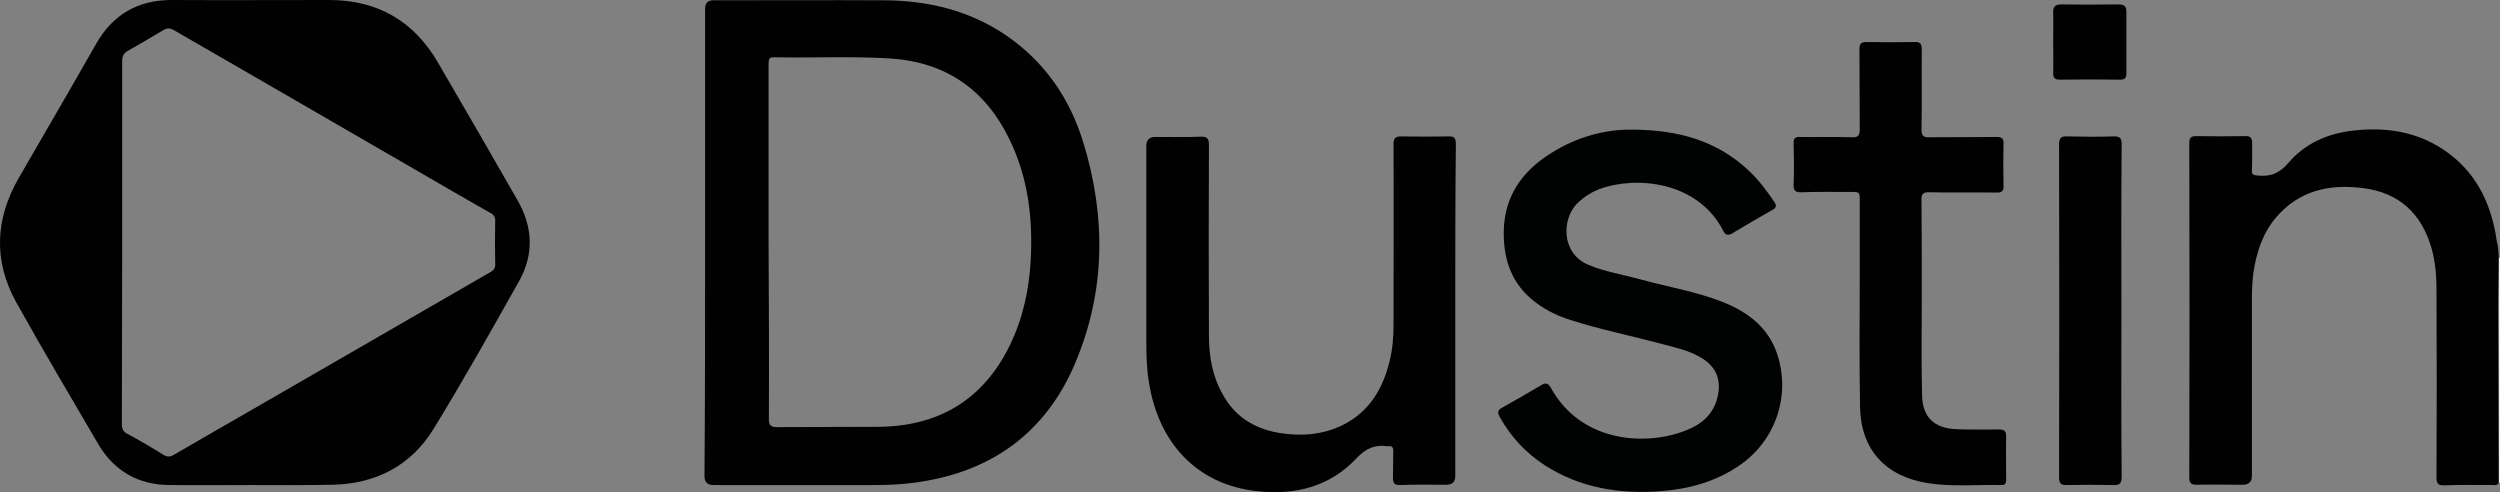
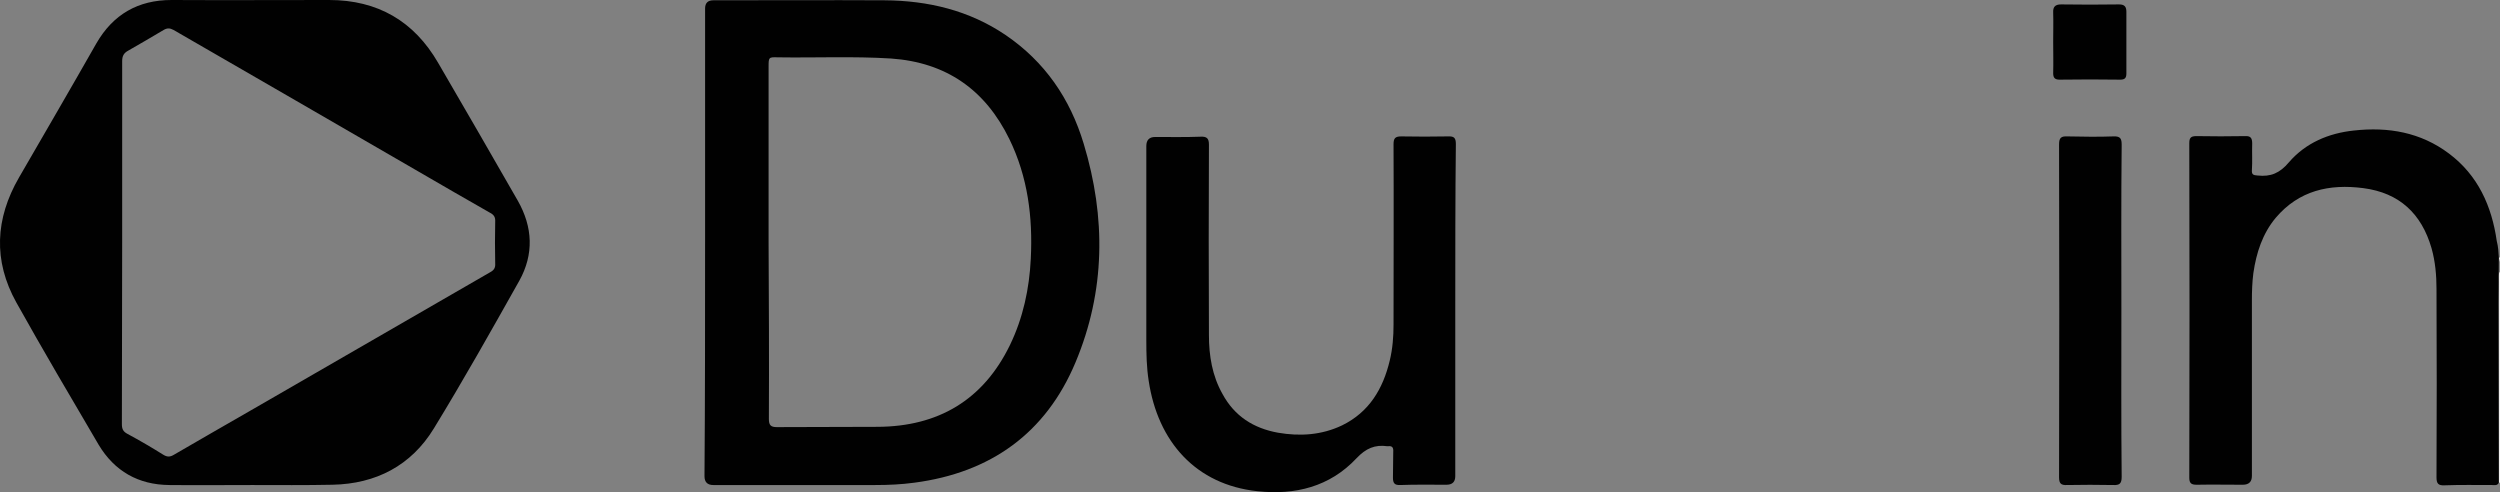
<svg xmlns="http://www.w3.org/2000/svg" id="Lager_1" data-name="Lager 1" viewBox="0 0 850.46 167.43">
  <rect x="0" y="0" width="850.46" height="167.43" fill="#808080" stroke="none" />
  <defs>
    <style>
      .cls-1 {
        fill: #efeeee;
      }

      .cls-1, .cls-2, .cls-3 {
        stroke-width: 0px;
      }

      .cls-2 {
        fill: #010202;
      }

      .cls-3 {
        fill: #010101;
      }
    </style>
  </defs>
-   <path class="cls-1" d="m850.06,87.6h.4v76.6h-.4c-.8-.3-1-1-1-1.8-.1-.8-.1-1.6-.1-2.4v-68.1c0-1.6-.6-3.3,1.1-4.3Z" />
+   <path class="cls-1" d="m850.06,87.6h.4v76.6h-.4v-68.1c0-1.6-.6-3.3,1.1-4.3Z" />
  <path class="cls-3" d="m495.06,105.6v56.4q0,2.9-3,2.9c-5.3,0-10.5-.1-15.7.1-2,.1-2.5-.7-2.5-2.5.1-3,0-5.9.1-8.8.1-1.4-.3-2.1-1.8-1.9h-.2c-4.2-.6-7.3.7-10.5,4.1-9.1,9.7-20.9,12.6-33.7,11.2-20.9-2.2-33.9-16.8-37-37.6-.7-4.5-.8-9.1-.8-13.7V49.7q0-3.1,3-3.1c5.1,0,10.3.1,15.5-.1,2.1-.1,2.8.6,2.8,2.7-.1,21.6-.1,43.2,0,64.8,0,7,1.1,13.8,4.6,20,4.1,7.6,10.6,11.7,18.9,13.2,7.5,1.3,14.9.8,21.8-2.5,9.2-4.5,13.9-12.4,16.2-22,1-4.1,1.3-8.2,1.3-12.3,0-20.5.1-40.9,0-61.3,0-2,.5-2.7,2.6-2.7,5.3.1,10.7.1,15.9,0,2.1-.1,2.7.5,2.7,2.6-.2,18.9-.2,37.8-.2,56.6h0Z" />
  <path class="cls-3" d="m850.06,87.6c0,5-.1,10-.1,15,0,20.5.1,41,.1,61.6-.5,1.1-1.5.8-2.3.8-5.4,0-10.8-.1-16.2.1-2.1.1-2.7-.6-2.7-2.7.1-21.3.1-42.6,0-64,0-4.7-.4-9.4-1.7-14-3.4-11.7-10.9-18.8-23.2-20.4-11.6-1.5-21.9.8-29.8,10.1-4.5,5.4-6.6,11.9-7.6,18.8-.4,3.1-.5,6.2-.5,9.3v59.7q0,3-3.1,3c-5.3,0-10.5-.1-15.7,0-1.8,0-2.5-.5-2.5-2.4.1-37.9.1-75.8,0-113.7,0-1.8.4-2.5,2.4-2.5,5.5.1,11.1.1,16.6,0,1.9-.1,2.4.7,2.4,2.5-.1,3,.1,6.1-.1,9.1-.1,1.5.5,1.7,1.9,1.8,4.5.5,7.6-.8,10.7-4.5,5.7-6.6,13.5-9.9,22.1-10.8,11.7-1.3,22.7.6,32.3,7.8,9.9,7.4,14.6,17.9,16.3,29.8.5,1.9.6,3.7.7,5.6Z" />
-   <path class="cls-2" d="m554.86,44.1c16.3,0,29.3,3.9,40,13.9,3.4,3.2,6.2,6.9,8.8,10.8.8,1.2.6,1.9-.7,2.6-4.6,2.6-9.2,5.3-13.7,8-1.4.8-2.3.6-3-.8-8.7-17.1-29.9-18.8-42.1-14.3-2.9,1.1-5.5,2.8-7.7,5-5.2,5.3-5.4,16.9,3.9,20.8,5.7,2.4,11.9,3.3,17.9,5,9.2,2.5,18.8,4.1,27.7,7.6,8.5,3.4,15.5,8.5,18.6,17.7,4.7,14.1-.5,29.5-12.8,37.9-8.1,5.6-17.3,8.1-27,8.8-13.9,1-27.2-1.1-39.2-8.8-6.5-4.2-11.6-9.7-15.4-16.5-.8-1.5-.7-2.3.8-3.1,4.5-2.5,9-5.1,13.4-7.7,1.6-1,2.4-.5,3.2.9,10.5,19.1,33.2,19.9,46.5,14.3,5.4-2.2,9.3-5.9,10.4-12,1-5.3-.8-9.4-5.4-12.3-4.3-2.7-9.3-3.7-14.1-5-10.2-2.7-20.5-4.8-30.6-8-5.1-1.6-9.8-4-13.9-7.6-6.8-6.1-9.1-14.1-8.9-22.9.3-11.8,6.4-20.3,16.1-26.3,8.9-5.7,18.8-8.1,27.2-8Z" />
-   <path class="cls-3" d="m653.76,101.4c0,11.1-.2,22.1.1,33.2.2,7.4,4.2,11.1,11.6,11.4,4.8.2,9.7.1,14.6.1,1.7,0,2.4.5,2.4,2.3-.1,4.8,0,9.6,0,14.4,0,1.1,0,2.3-1.6,2.2-8.5-.2-17,.7-25.4-.7-14.2-2.4-22.4-11.4-22.7-25.8-.3-15.5-.1-31-.1-46.5v-23.7c0-3-.1-3-2.9-3-5.6,0-11.2-.1-16.8.1-2.1.1-2.9-.4-2.8-2.7.2-4.7.1-9.3,0-13.9-.1-1.8.6-2.3,2.3-2.2,5.9.1,11.8-.1,17.7.1,1.9.1,2.5-.7,2.5-2.6-.1-9.1,0-18.3-.1-27.4,0-1.9.6-2.4,2.4-2.4,5.4.1,10.9.1,16.4,0,1.9-.1,2.4.7,2.4,2.5-.1,9.1.1,18.2-.1,27.2,0,2.2.7,2.8,2.8,2.7,7.6-.1,15.2,0,22.8-.1,1.8,0,2.4.6,2.3,2.3-.1,4.7-.1,9.4,0,14.2.1,1.8-.5,2.5-2.4,2.4-7.6-.1-15.2.1-22.8-.1-2.2-.1-2.8.7-2.7,2.8.1,11,.1,22.1.1,33.2-.1,0,0,0,0,0Z" />
  <path class="cls-3" d="m721.66,105.8c0,18.8-.1,37.6.1,56.4,0,2.3-.7,2.9-2.9,2.8-5.3-.1-10.5-.1-15.7,0-2,.1-2.7-.5-2.7-2.6.1-37.8.1-75.5,0-113.3,0-2.2.7-2.8,2.8-2.7,5.3.1,10.5.2,15.7,0,2.4-.1,2.8.8,2.8,2.9-.2,18.8-.1,37.6-.1,56.5Z" />
  <path class="cls-3" d="m698.46,14.2c0-3.3.1-6.7,0-9.9-.1-1.9.6-2.8,2.7-2.8,6.5.1,13.1.1,19.7,0,1.9,0,2.5.8,2.5,2.5v21c0,1.5-.5,2.1-2.1,2.1-6.8-.1-13.7-.1-20.6,0-1.7,0-2.2-.7-2.2-2.2.1-3.7,0-7.2,0-10.7Z" />
  <path class="cls-3" d="m85.46,165c-9.3,0-18.6.1-27.9,0-10.5-.1-18.6-4.7-24-13.7-9.4-16-18.9-32.1-28-48.4-7.9-14.2-7.2-28.5.9-42.5,8.8-15.2,17.6-30.3,26.3-45.6C38.46,4.9,46.96,0,58.36,0c17.9.1,35.7,0,53.6,0,16.5,0,28.9,7.2,37.1,21.4,9.1,15.6,18.1,31.2,27.1,46.9,5.1,9,5.5,18.2.5,27.2-9.5,16.9-19,33.8-29.1,50.3-7.7,12.6-19.7,18.8-34.4,19.1-9.3.2-18.5.1-27.7.1Zm-44-20.7c0,1.6.4,2.5,1.9,3.3,4.1,2.2,8.2,4.6,12.2,7.1,1.3.8,2.3.8,3.6,0,9.1-5.3,18.2-10.5,27.4-15.8,26.7-15.4,53.5-30.9,80.2-46.3,1.3-.7,1.8-1.5,1.7-3-.1-4.7-.1-9.4,0-14.2.1-1.6-.5-2.4-1.9-3.1-8.1-4.6-16.2-9.3-24.3-14-27.7-16-55.4-32.1-83.2-48.1-1.3-.7-2.2-.7-3.4,0-4,2.4-8,4.7-12,7-1.5.8-2.1,1.8-2.1,3.6v61.8c0,20.6-.1,41.1-.1,61.7Z" />
  <path class="cls-3" d="m239.86,82.4V2.9q0-2.8,2.8-2.8c19.4,0,38.8-.1,58.2,0,14.8.1,28.8,3.4,41.2,11.8,13.4,9.1,22,21.7,26.6,37,7.6,25.1,7.4,50.1-2.8,74.4-10.1,24.1-28.9,37.5-54.8,40.9-4.4.6-8.8.8-13.3.8h-55.1q-3,0-3-3c.2-26.5.2-53,.2-79.6Zm21.7,60.1c0,2.1.6,2.8,2.7,2.8,11.4-.1,22.9,0,34.3-.1,20.6-.1,35.9-9.1,45-27.8,4.5-9.3,6.6-19.2,7.1-29.4.7-14.1-1-27.8-7.3-40.7-8.2-16.8-21.5-26.1-40.3-27.4-12.8-.8-25.7-.2-38.5-.4-3.1-.1-3.1,0-3.1,3.3v59.6c.1,20,.2,40.1.1,60.1Z" />
</svg>